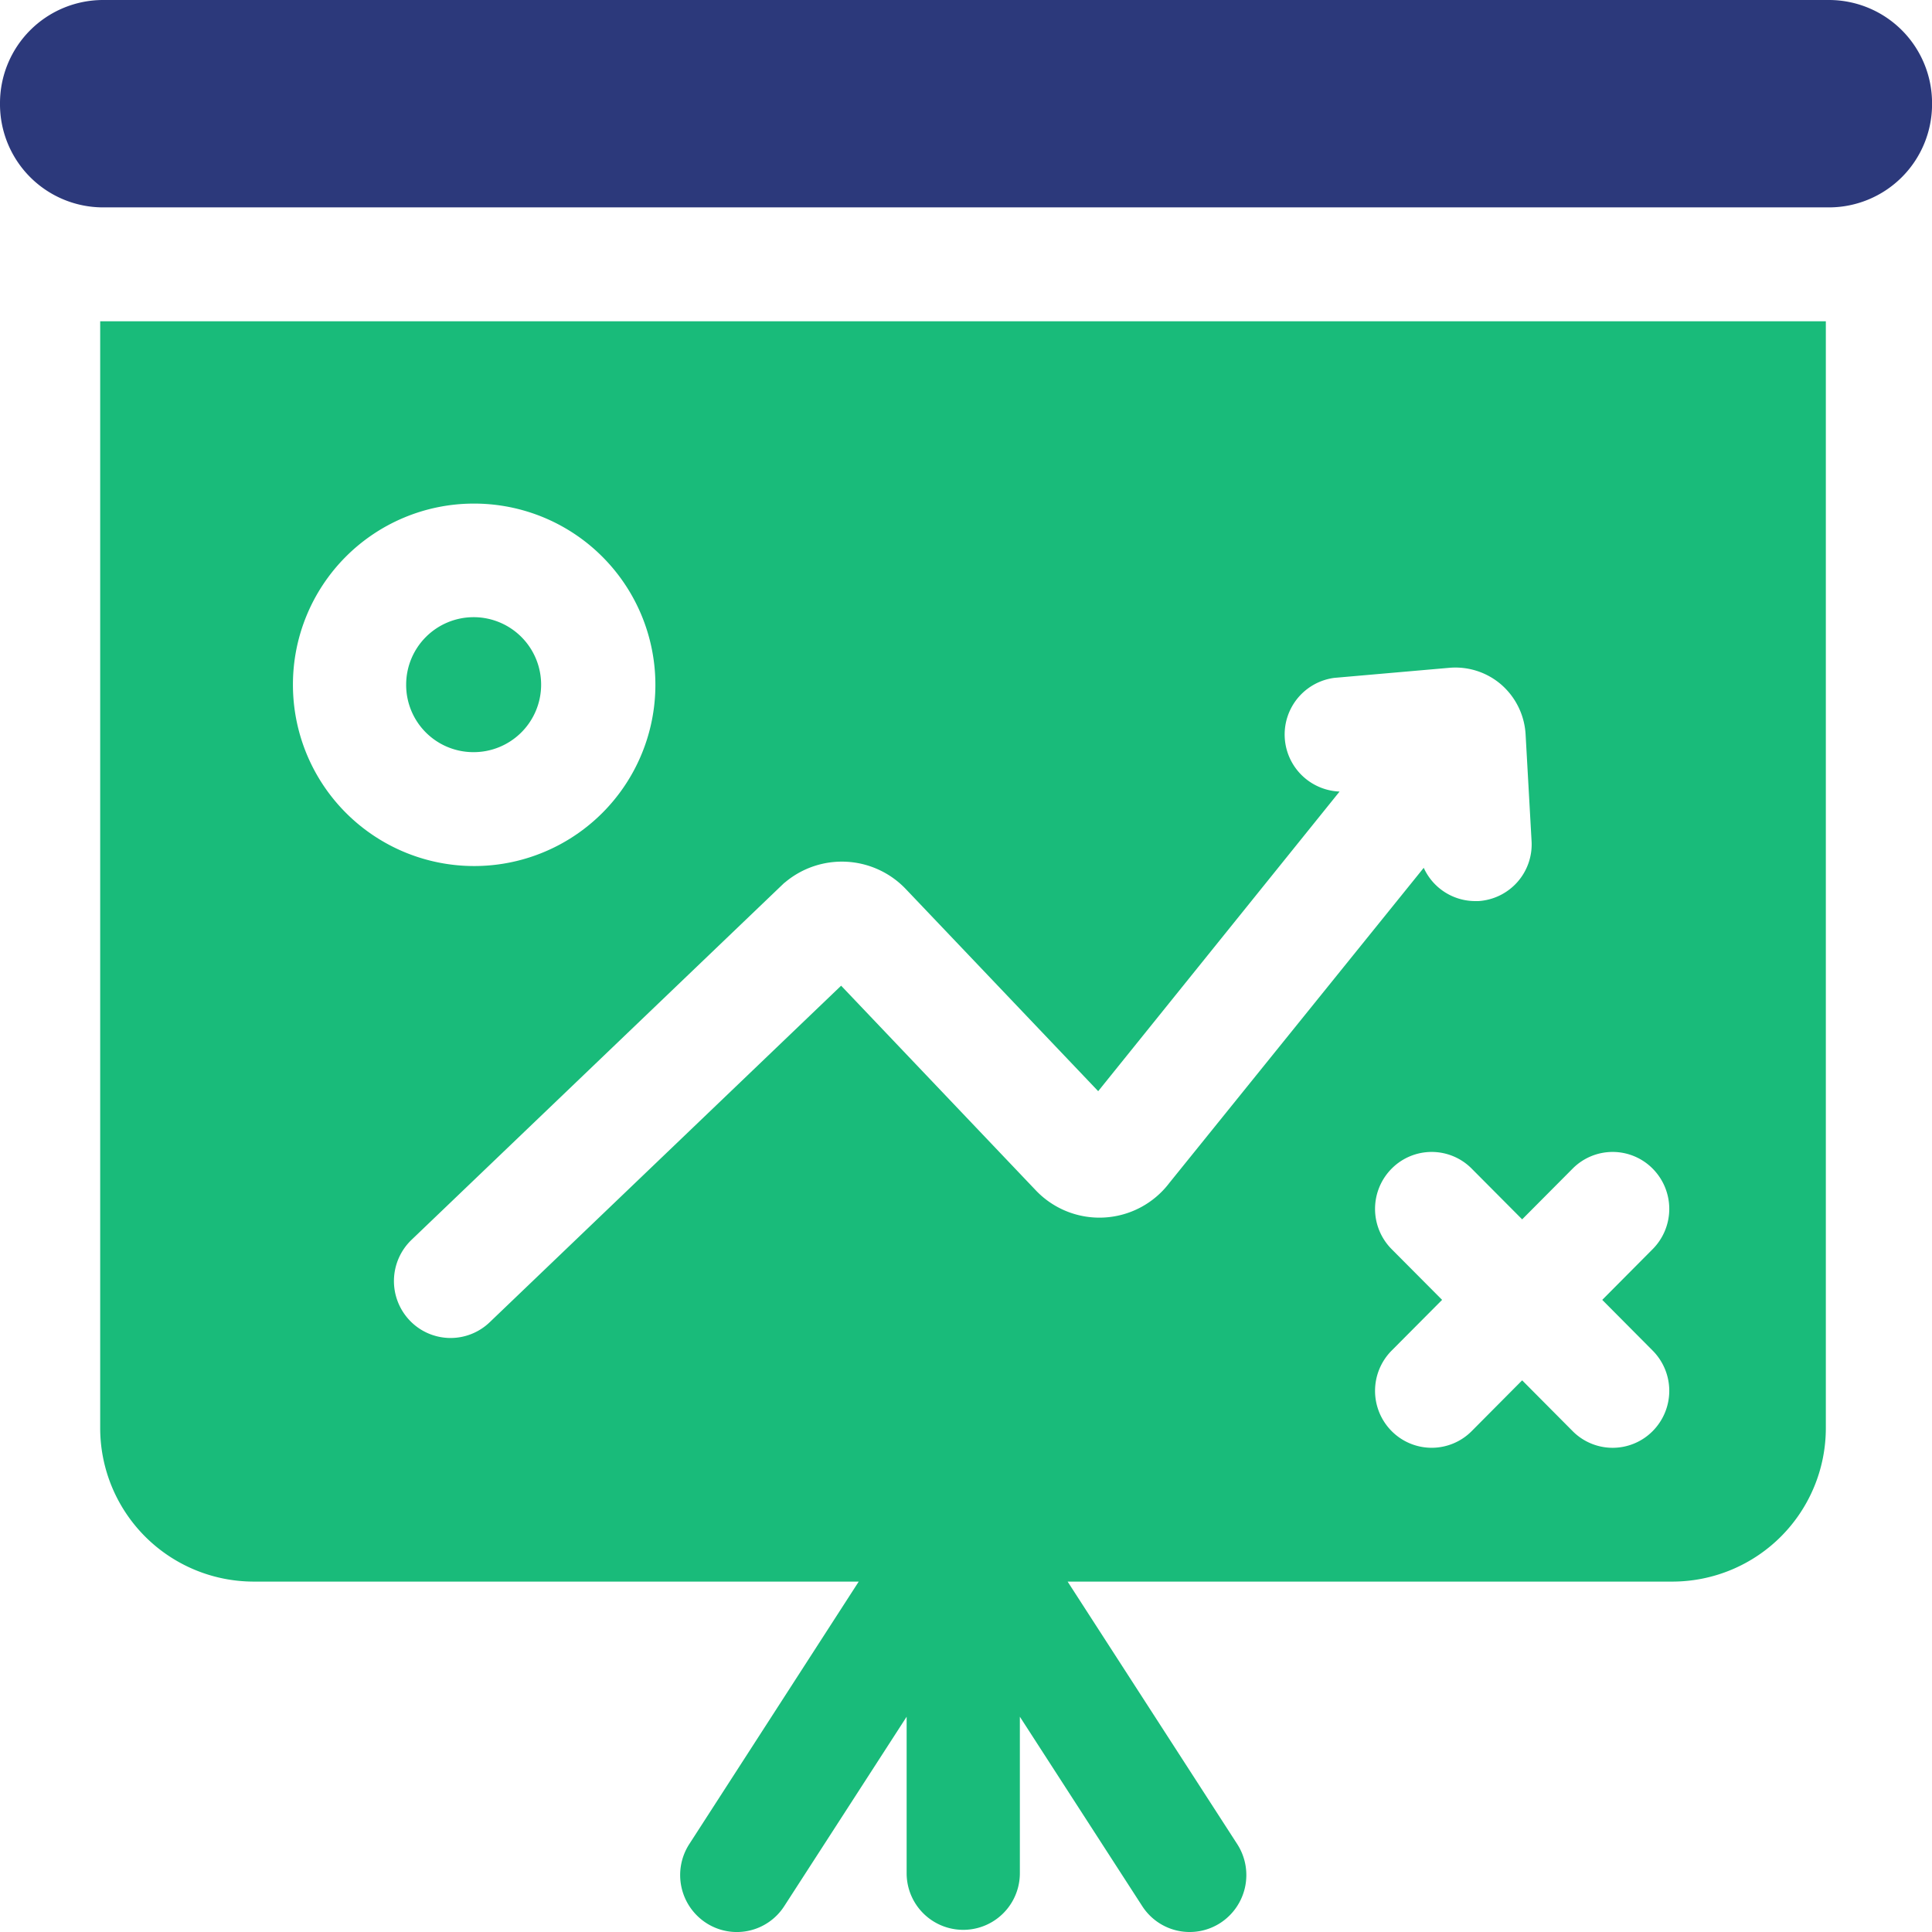
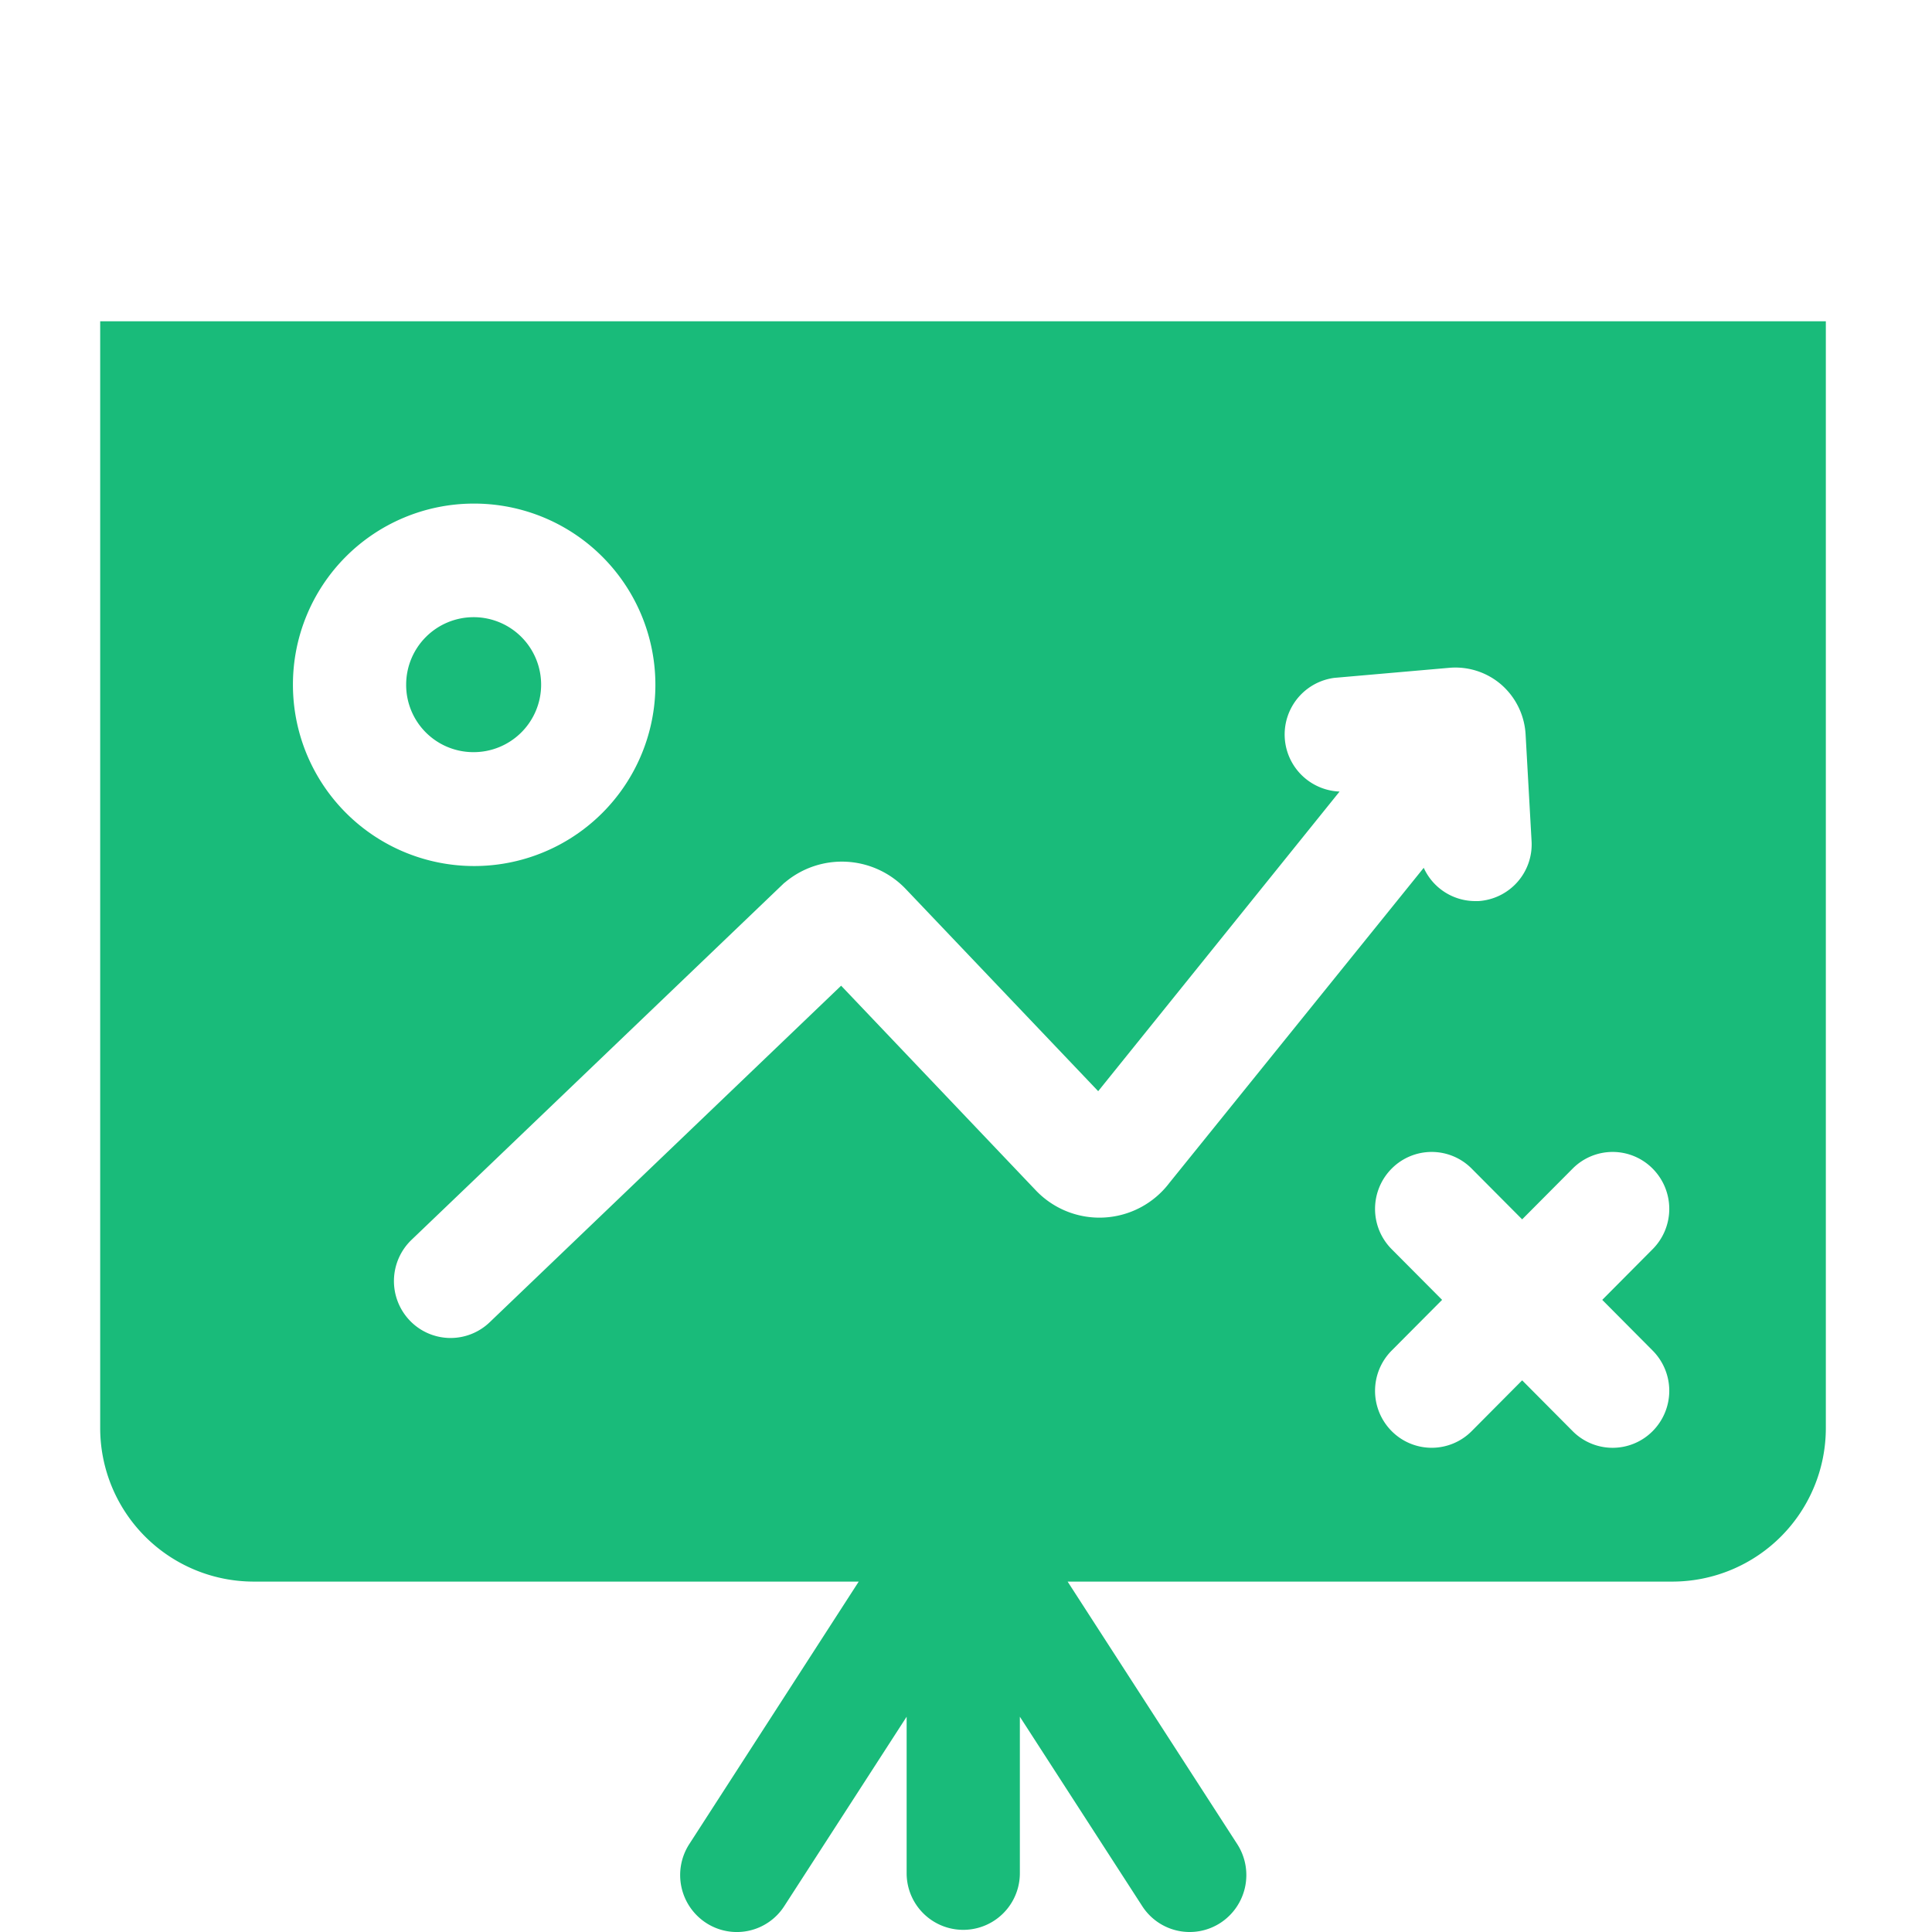
<svg xmlns="http://www.w3.org/2000/svg" width="37.217" height="37.217" viewBox="0 0 37.217 37.217">
  <g id="Group_41643" data-name="Group 41643" transform="translate(0 -0.5)">
    <path id="Path_28868" data-name="Path 28868" d="M108.919,166.731a1.3,1.3,0,1,0-1.29-1.3A1.295,1.295,0,0,0,108.919,166.731Zm0,0" transform="translate(-99.805 -151.742)" fill="#19bb7a" />
    <path id="Path_28869" data-name="Path 28869" d="M26.551,106.956a2.959,2.959,0,0,0,2.947,2.963H41.163L37.9,114.974a1.1,1.1,0,0,0,.32,1.518,1.086,1.086,0,0,0,1.509-.322l2.357-3.648v3.015a1.09,1.09,0,1,0,2.181,0v-3.015l2.357,3.648a1.087,1.087,0,0,0,1.509.322,1.1,1.1,0,0,0,.32-1.518l-3.266-5.055H56.846a2.958,2.958,0,0,0,2.947-2.963V85.641H26.551Zm29.906-4.992a1.1,1.1,0,0,1,0,1.551l-.971.977.971.977a1.1,1.1,0,0,1,0,1.551,1.085,1.085,0,0,1-1.542,0l-.972-.978-.972.978a1.086,1.086,0,0,1-1.542,0,1.1,1.1,0,0,1,0-1.551l.972-.977-.972-.977a1.1,1.1,0,0,1,0-1.551,1.085,1.085,0,0,1,1.542,0l.972.977.972-.977a1.085,1.085,0,0,1,1.542,0ZM39.75,96.444a1.7,1.7,0,0,1,2.314.128l3.712,3.9L50.426,94.7a1.1,1.1,0,0,1-.1-2.19l2.218-.194a1.352,1.352,0,0,1,1,.327,1.375,1.375,0,0,1,.465.952l.115,2.055A1.094,1.094,0,0,1,53.1,96.81l-.062,0a1.09,1.09,0,0,1-.991-.641l-4.9,6.07a1.691,1.691,0,0,1-2.573.143L40.824,98.44l-6.771,6.484a1.087,1.087,0,0,1-1.542-.038,1.1,1.1,0,0,1,.038-1.551l7.173-6.869Zm-6.015-7.291a3.491,3.491,0,1,1-3.471,3.491A3.485,3.485,0,0,1,33.735,89.153Zm0,0" transform="translate(-24.621 -78.952)" fill="#19bb7a" />
-     <path id="Path_28870" data-name="Path 28870" d="M35.236.5H1.982A1.987,1.987,0,0,0,0,2.493V2.5A1.987,1.987,0,0,0,1.982,4.495H35.236A1.987,1.987,0,0,0,37.218,2.5V2.493A1.987,1.987,0,0,0,35.236.5Zm0,0" fill="#2c397b" />
  </g>
</svg>